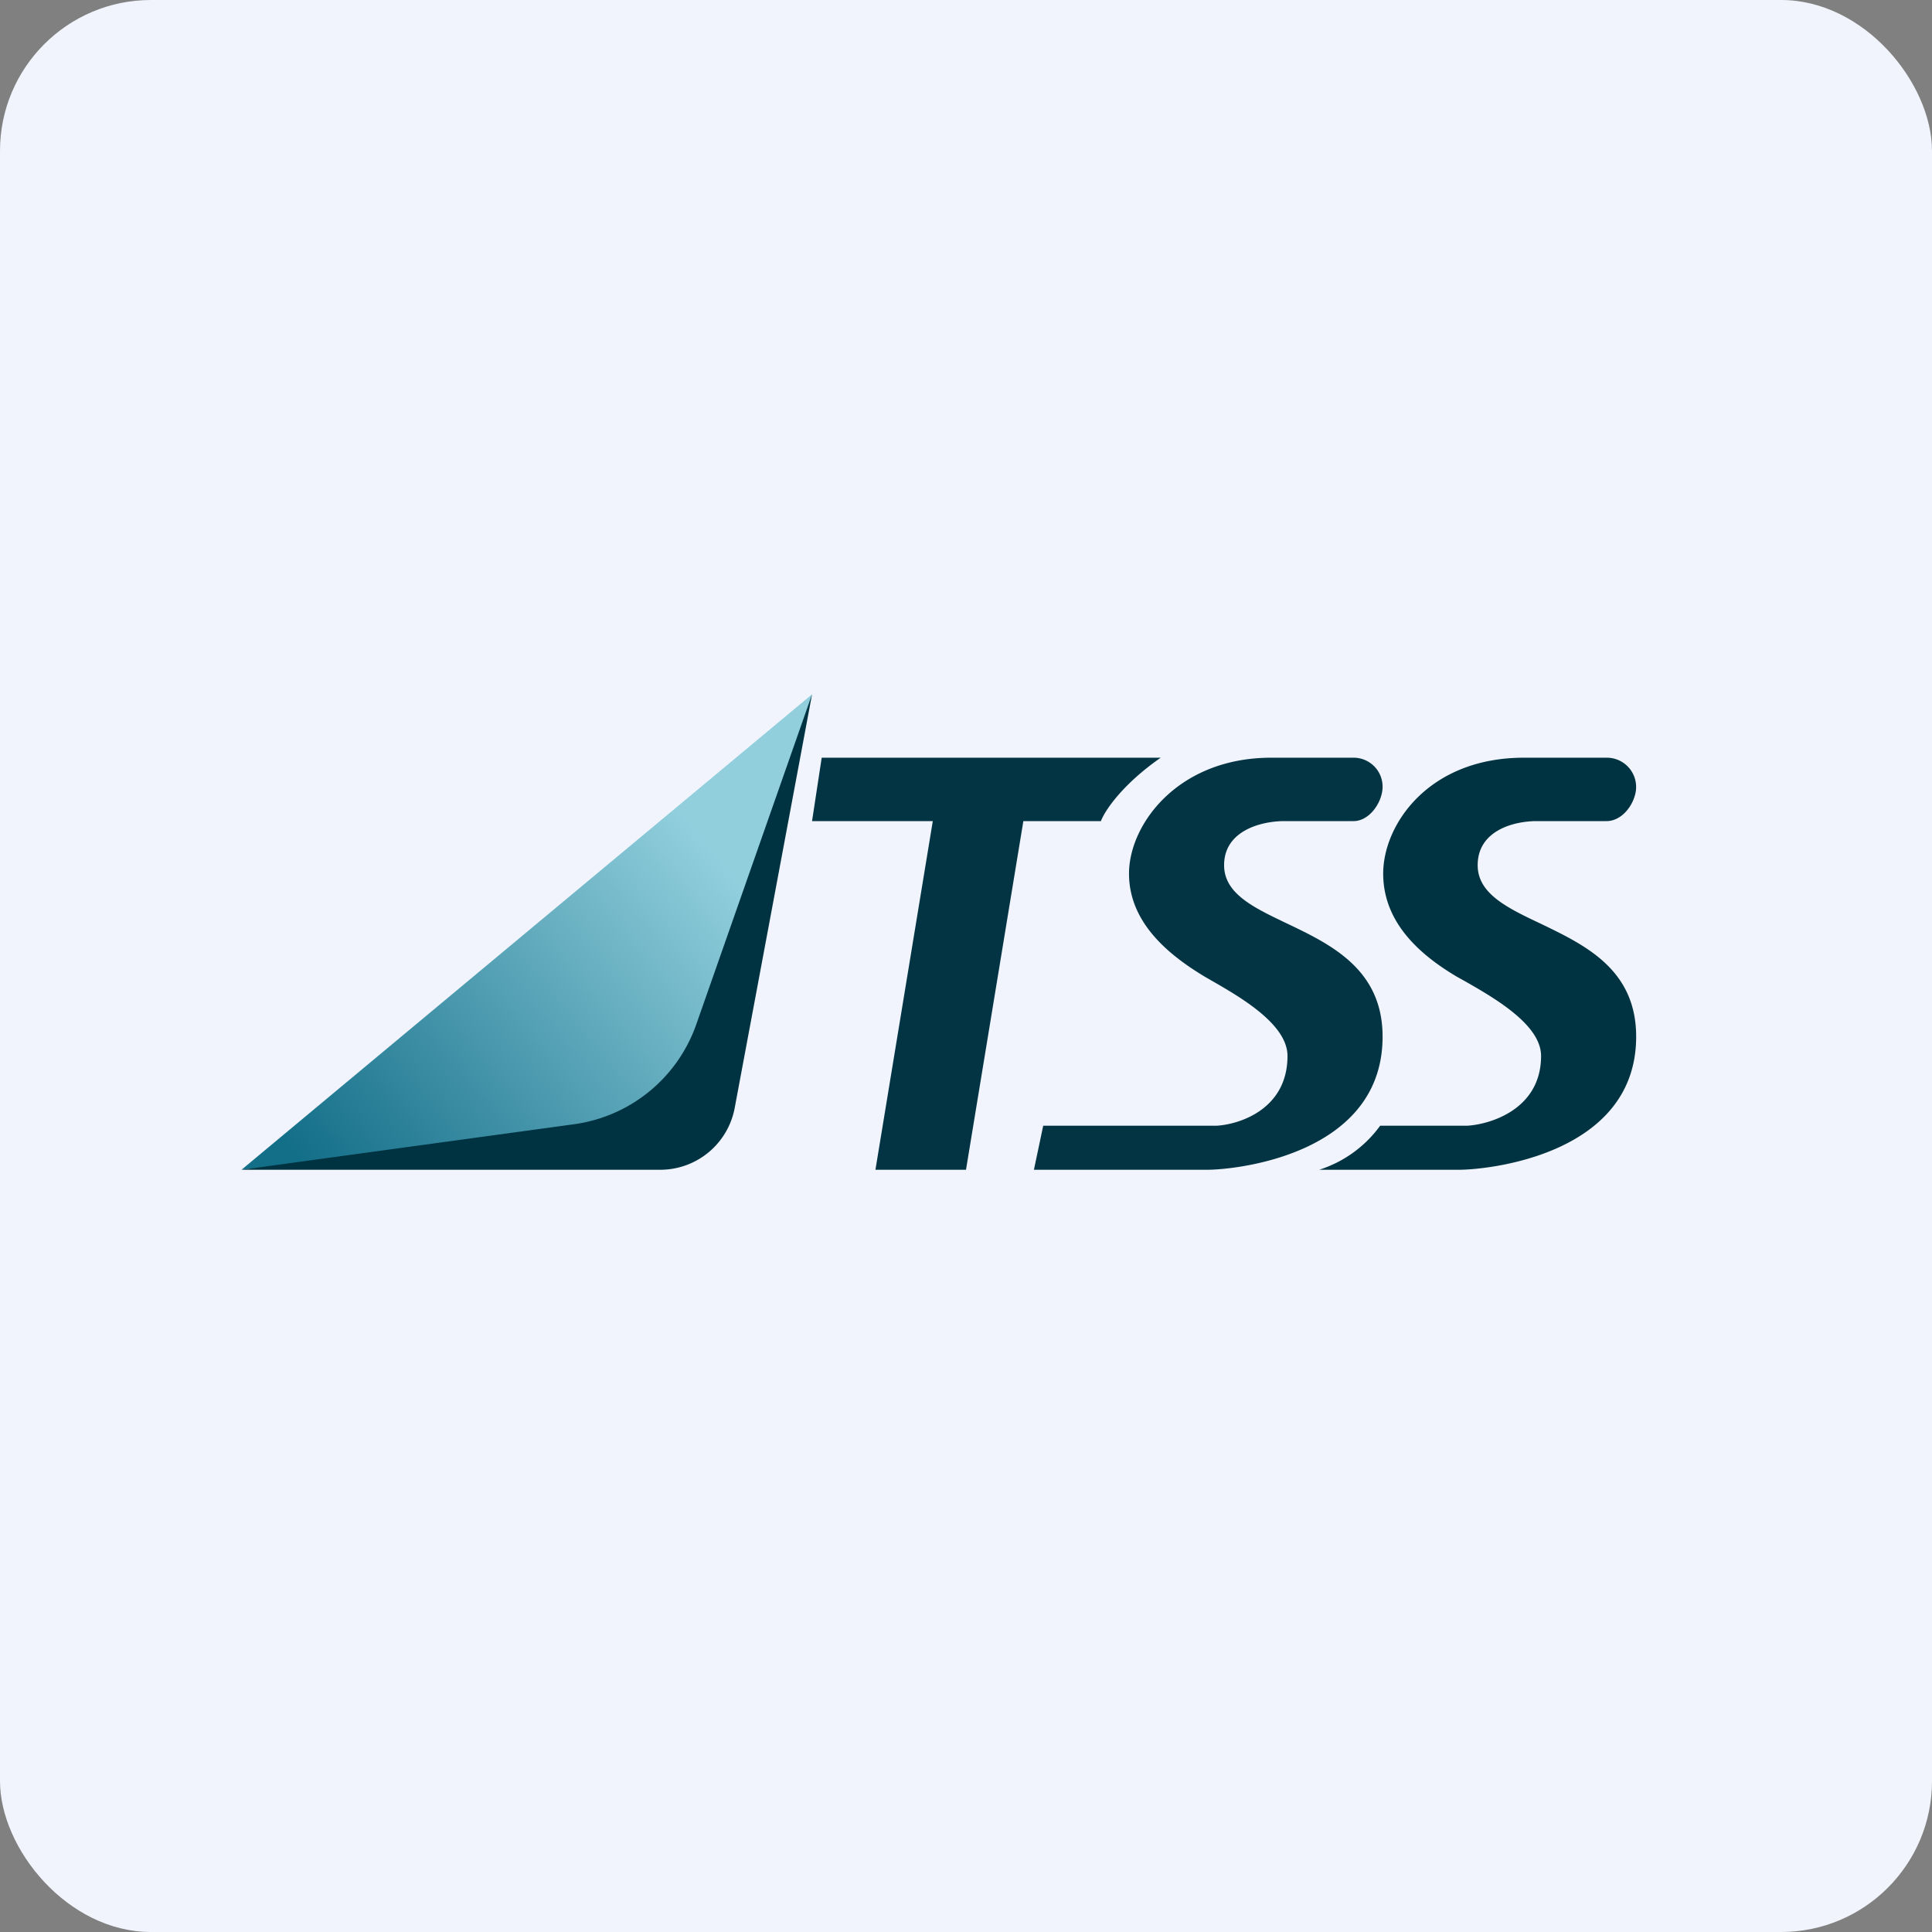
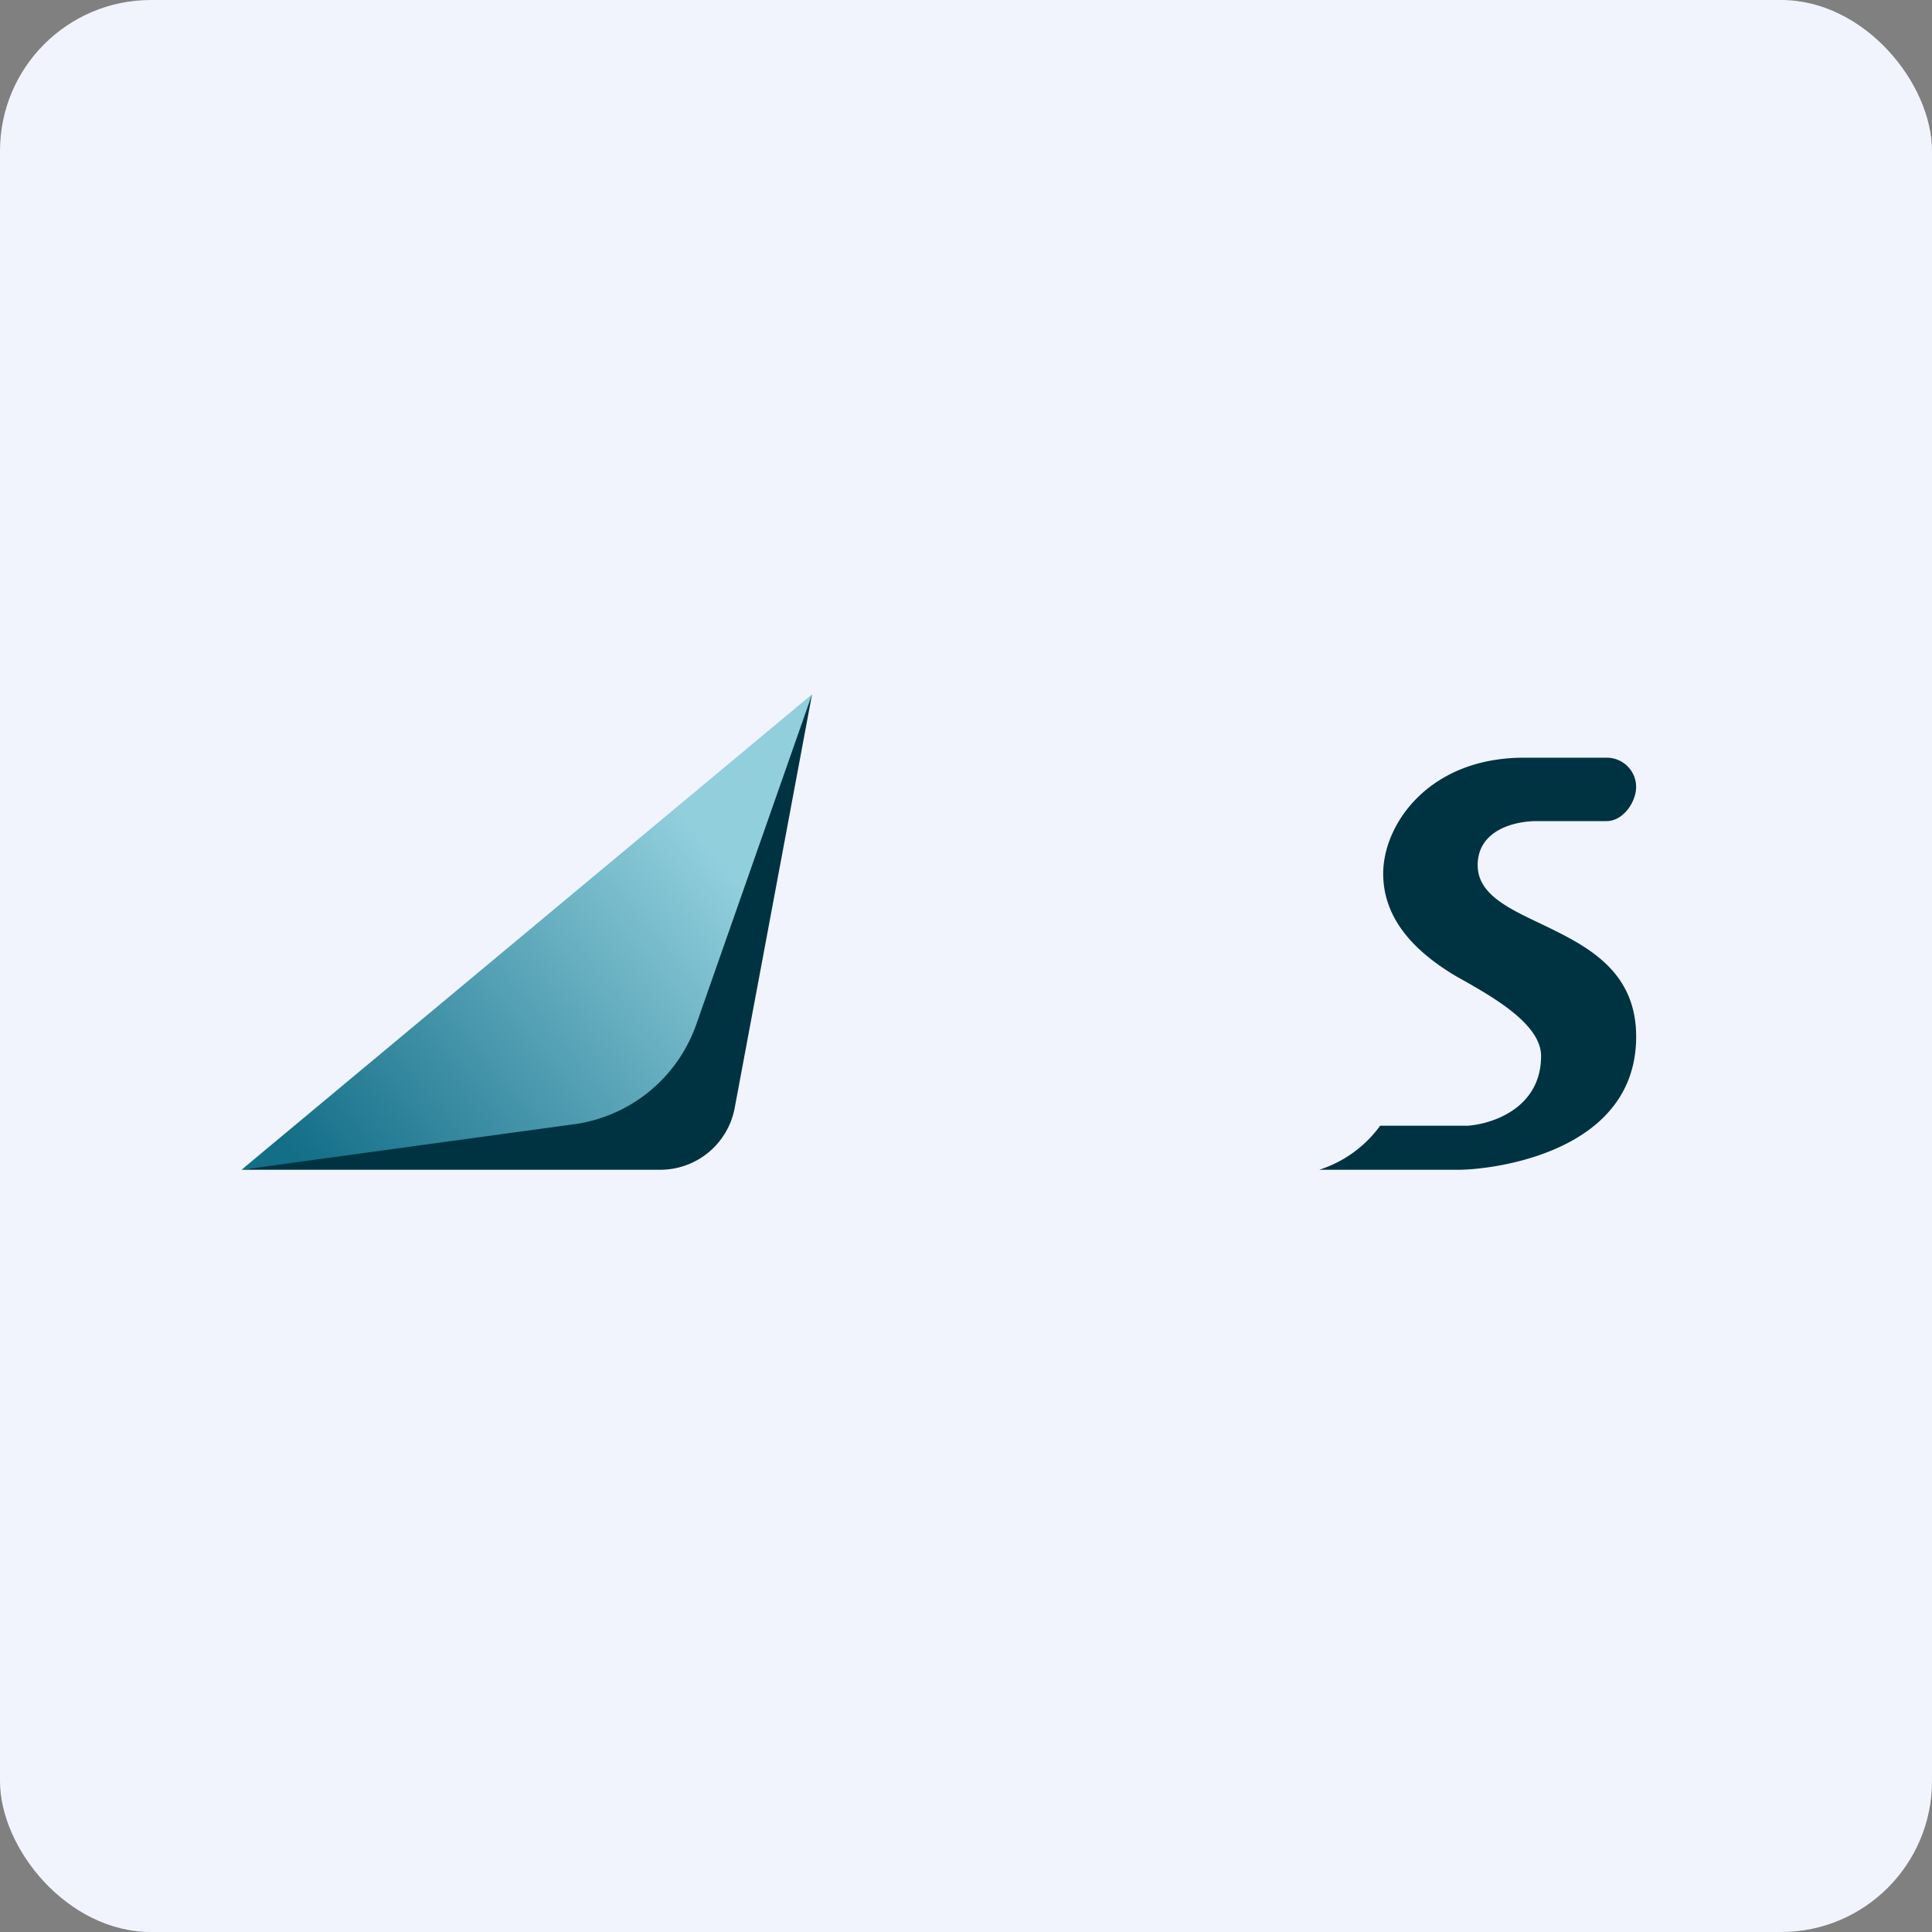
<svg xmlns="http://www.w3.org/2000/svg" width="64" height="64" viewBox="0 0 64 64">
  <rect x="0" y="0" width="64" height="64" fill="#808080" stroke="none" />
  <rect x="0" y="0" width="64" height="64" rx="5" ry="5" fill="#f1f4fc" />
-   <path fill="#f1f4fc" d="M 2.75,2 L 61.55,2 L 61.55,60.80 L 2.75,60.80 L 2.75,2" />
  <path d="M 26.90,23 L 8,38.75 L 23.13,37.03 L 26.90,23" fill="url(#fb100)" />
-   <path d="M 31.25,25.10 L 27.22,25.10 L 26.90,27.20 L 30.90,27.20 L 29,38.75 L 32,38.75 L 33.90,27.20 L 36.47,27.20 C 36.59,26.87 37.17,25.99 38.45,25.10 L 31.25,25.10 M 34.56,37.28 L 34.25,38.75 L 39.99,38.75 C 40.92,38.75 45.80,38.26 45.80,34.34 C 45.80,30.43 40.55,30.85 40.55,28.66 C 40.55,27.52 41.77,27.20 42.55,27.20 L 44.84,27.20 C 45.32,27.20 45.72,26.68 45.79,26.20 A 0.96,0.96 0 0,0 44.84,25.10 L 42.11,25.10 C 39.02,25.10 37.40,27.31 37.40,28.94 C 37.40,30.57 38.72,31.64 39.92,32.36 C 40.85,32.90 42.65,33.85 42.65,34.98 C 42.65,36.74 41.07,37.24 40.32,37.29 L 34.56,37.29 L 34.56,37.28" fill="#023444" />
  <path d="M 43.70,38.75 L 48.33,38.75 C 49.28,38.75 54.20,38.26 54.20,34.34 C 54.20,32.10 52.49,31.30 51.02,30.59 C 49.92,30.07 48.95,29.60 48.95,28.66 C 48.95,27.52 50.13,27.20 50.91,27.20 L 53.22,27.20 C 53.72,27.20 54.12,26.68 54.19,26.20 A 0.97,0.97 0 0,0 53.23,25.10 L 50.48,25.10 C 47.33,25.10 45.82,27.31 45.82,28.94 C 45.82,30.57 47.05,31.64 48.27,32.36 L 48.54,32.51 C 49.52,33.07 51.05,33.95 51.05,34.98 C 51.05,36.74 49.38,37.24 48.62,37.29 L 45.72,37.29 A 3.99,3.99 0 0,1 43.70,38.75 M 21.88,38.75 L 8,38.75 L 19.03,37.24 A 5.01,5.01 0 0,0 23.07,33.92 L 26.90,23 L 24.34,36.69 A 2.51,2.51 0 0,1 21.88,38.75" fill="#003341" />
  <defs>
    <linearGradient id="fb100" x1="8.51" y1="36.75" x2="27.07" y2="21.42" gradientUnits="userSpaceOnUse">
      <stop stop-color="#136e88" />
      <stop offset=".71" stop-color="#91cfdd" />
    </linearGradient>
  </defs>
</svg>